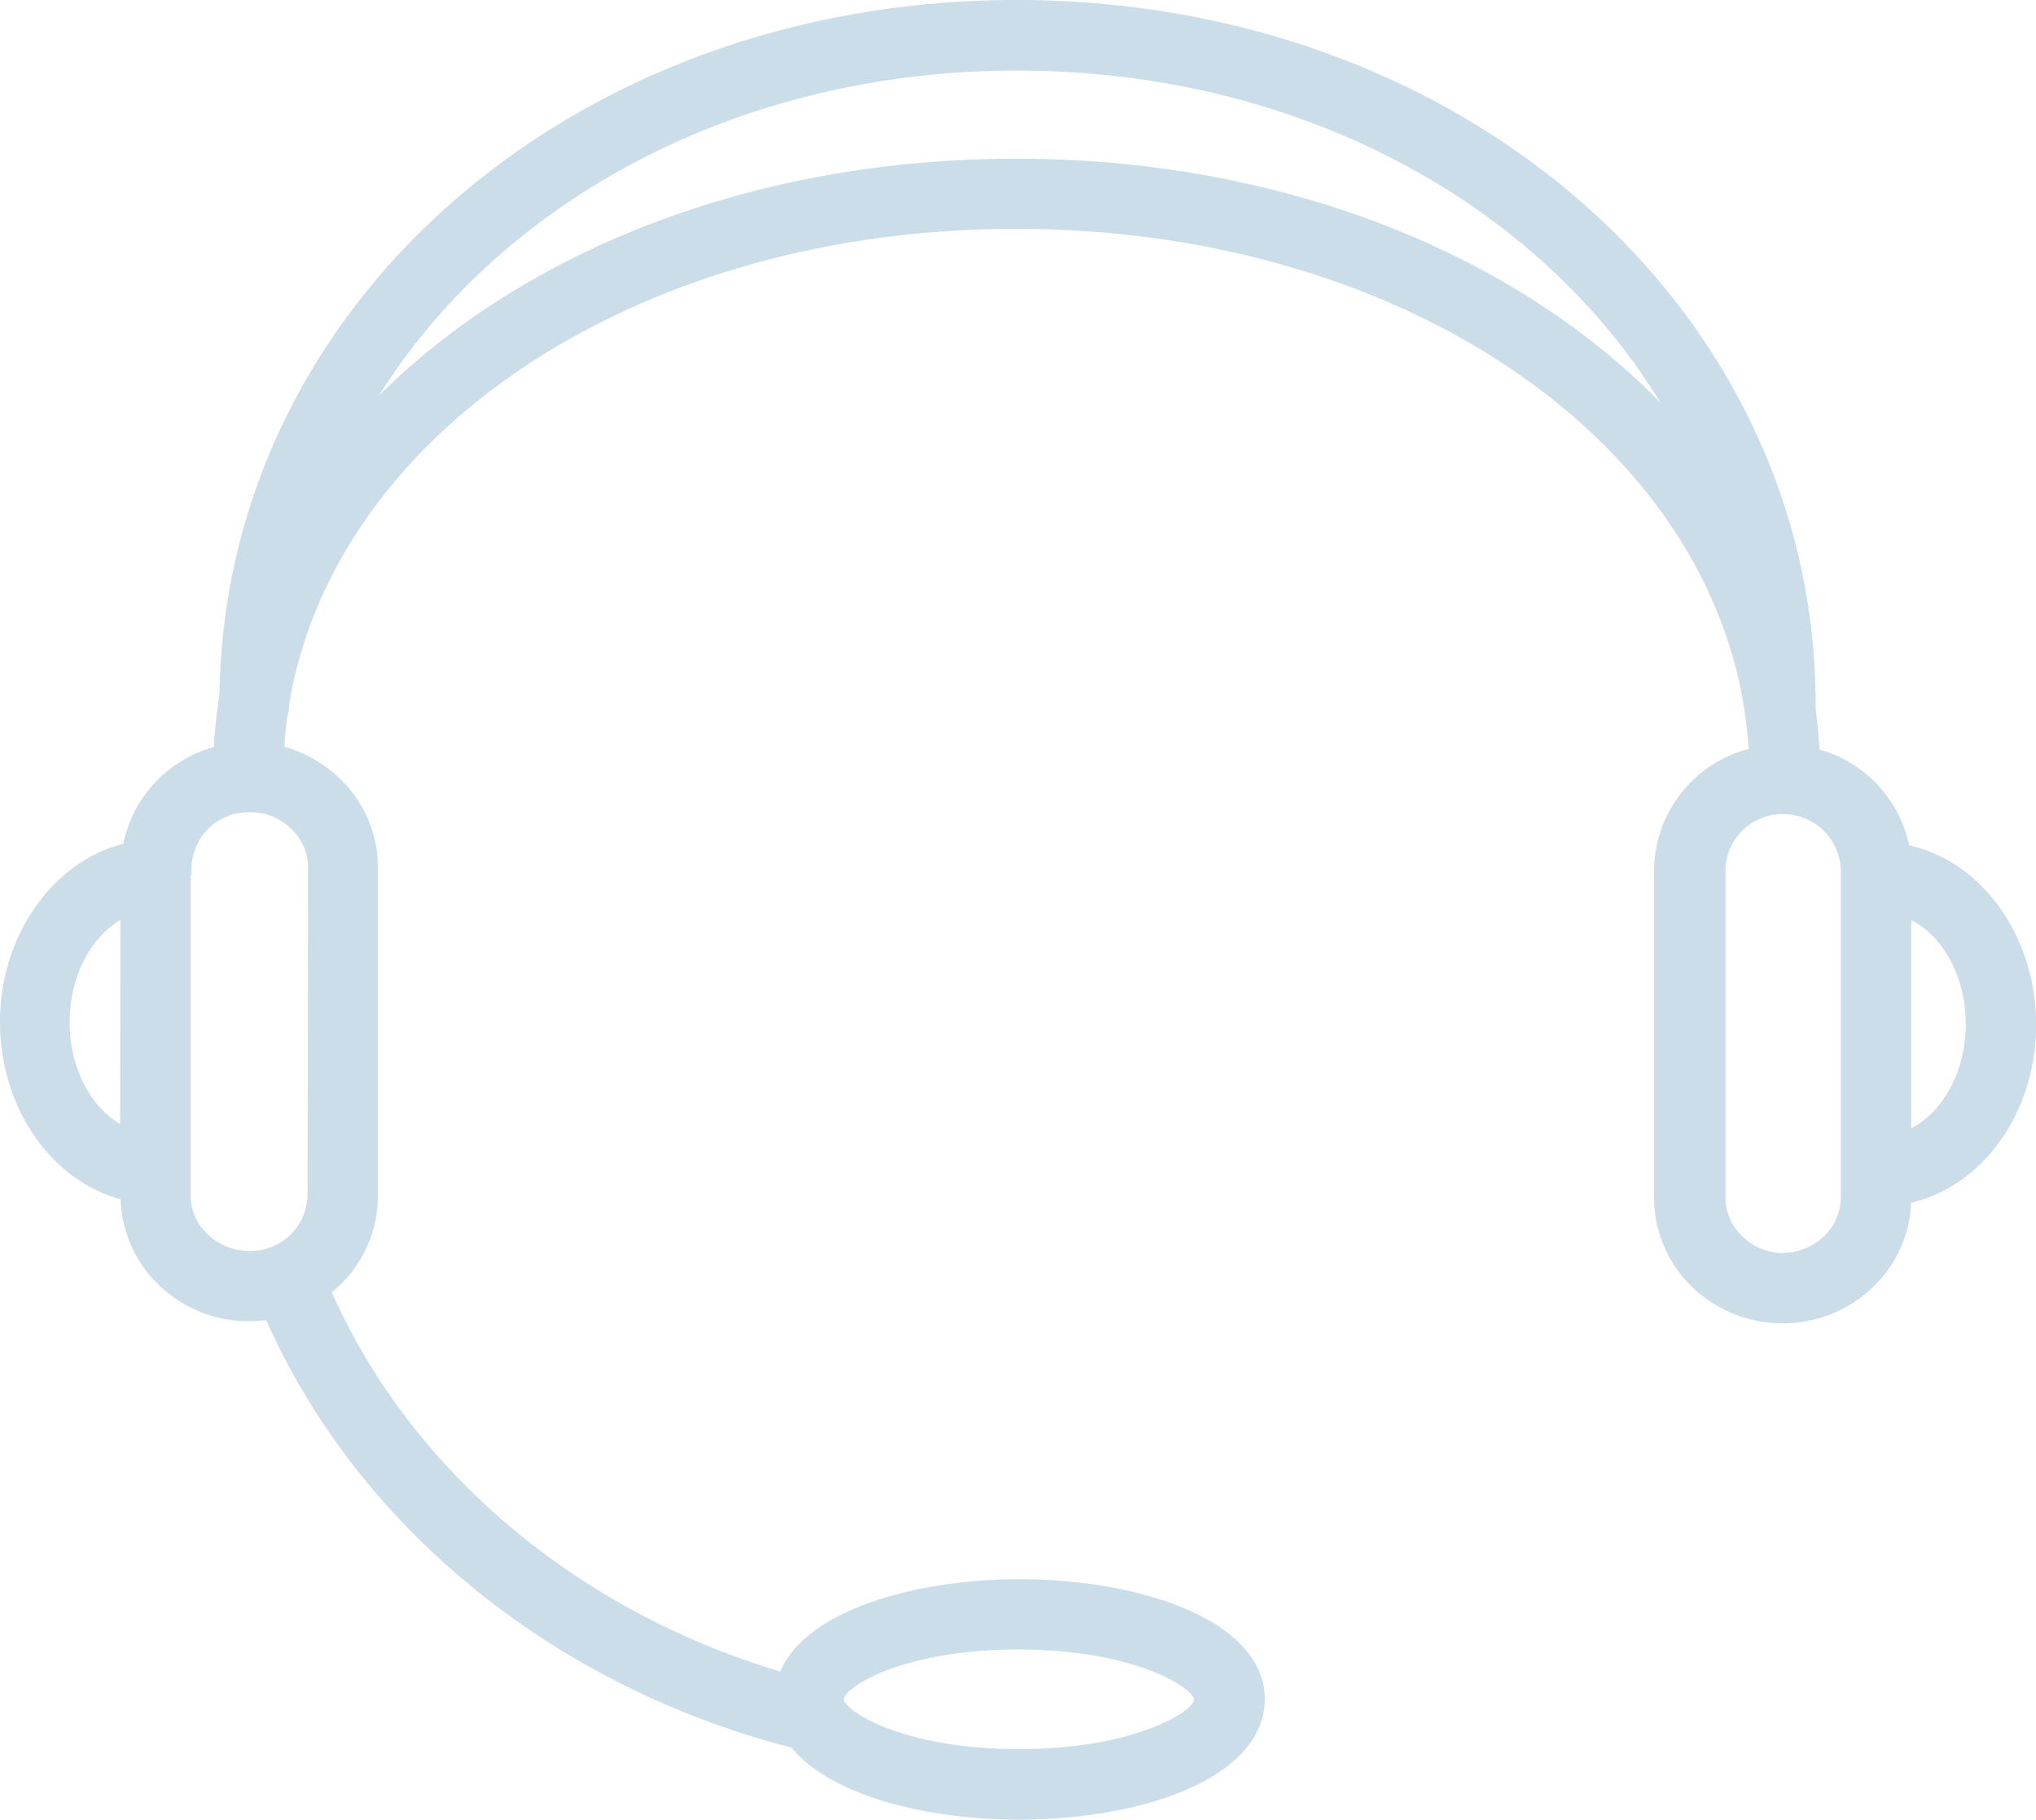
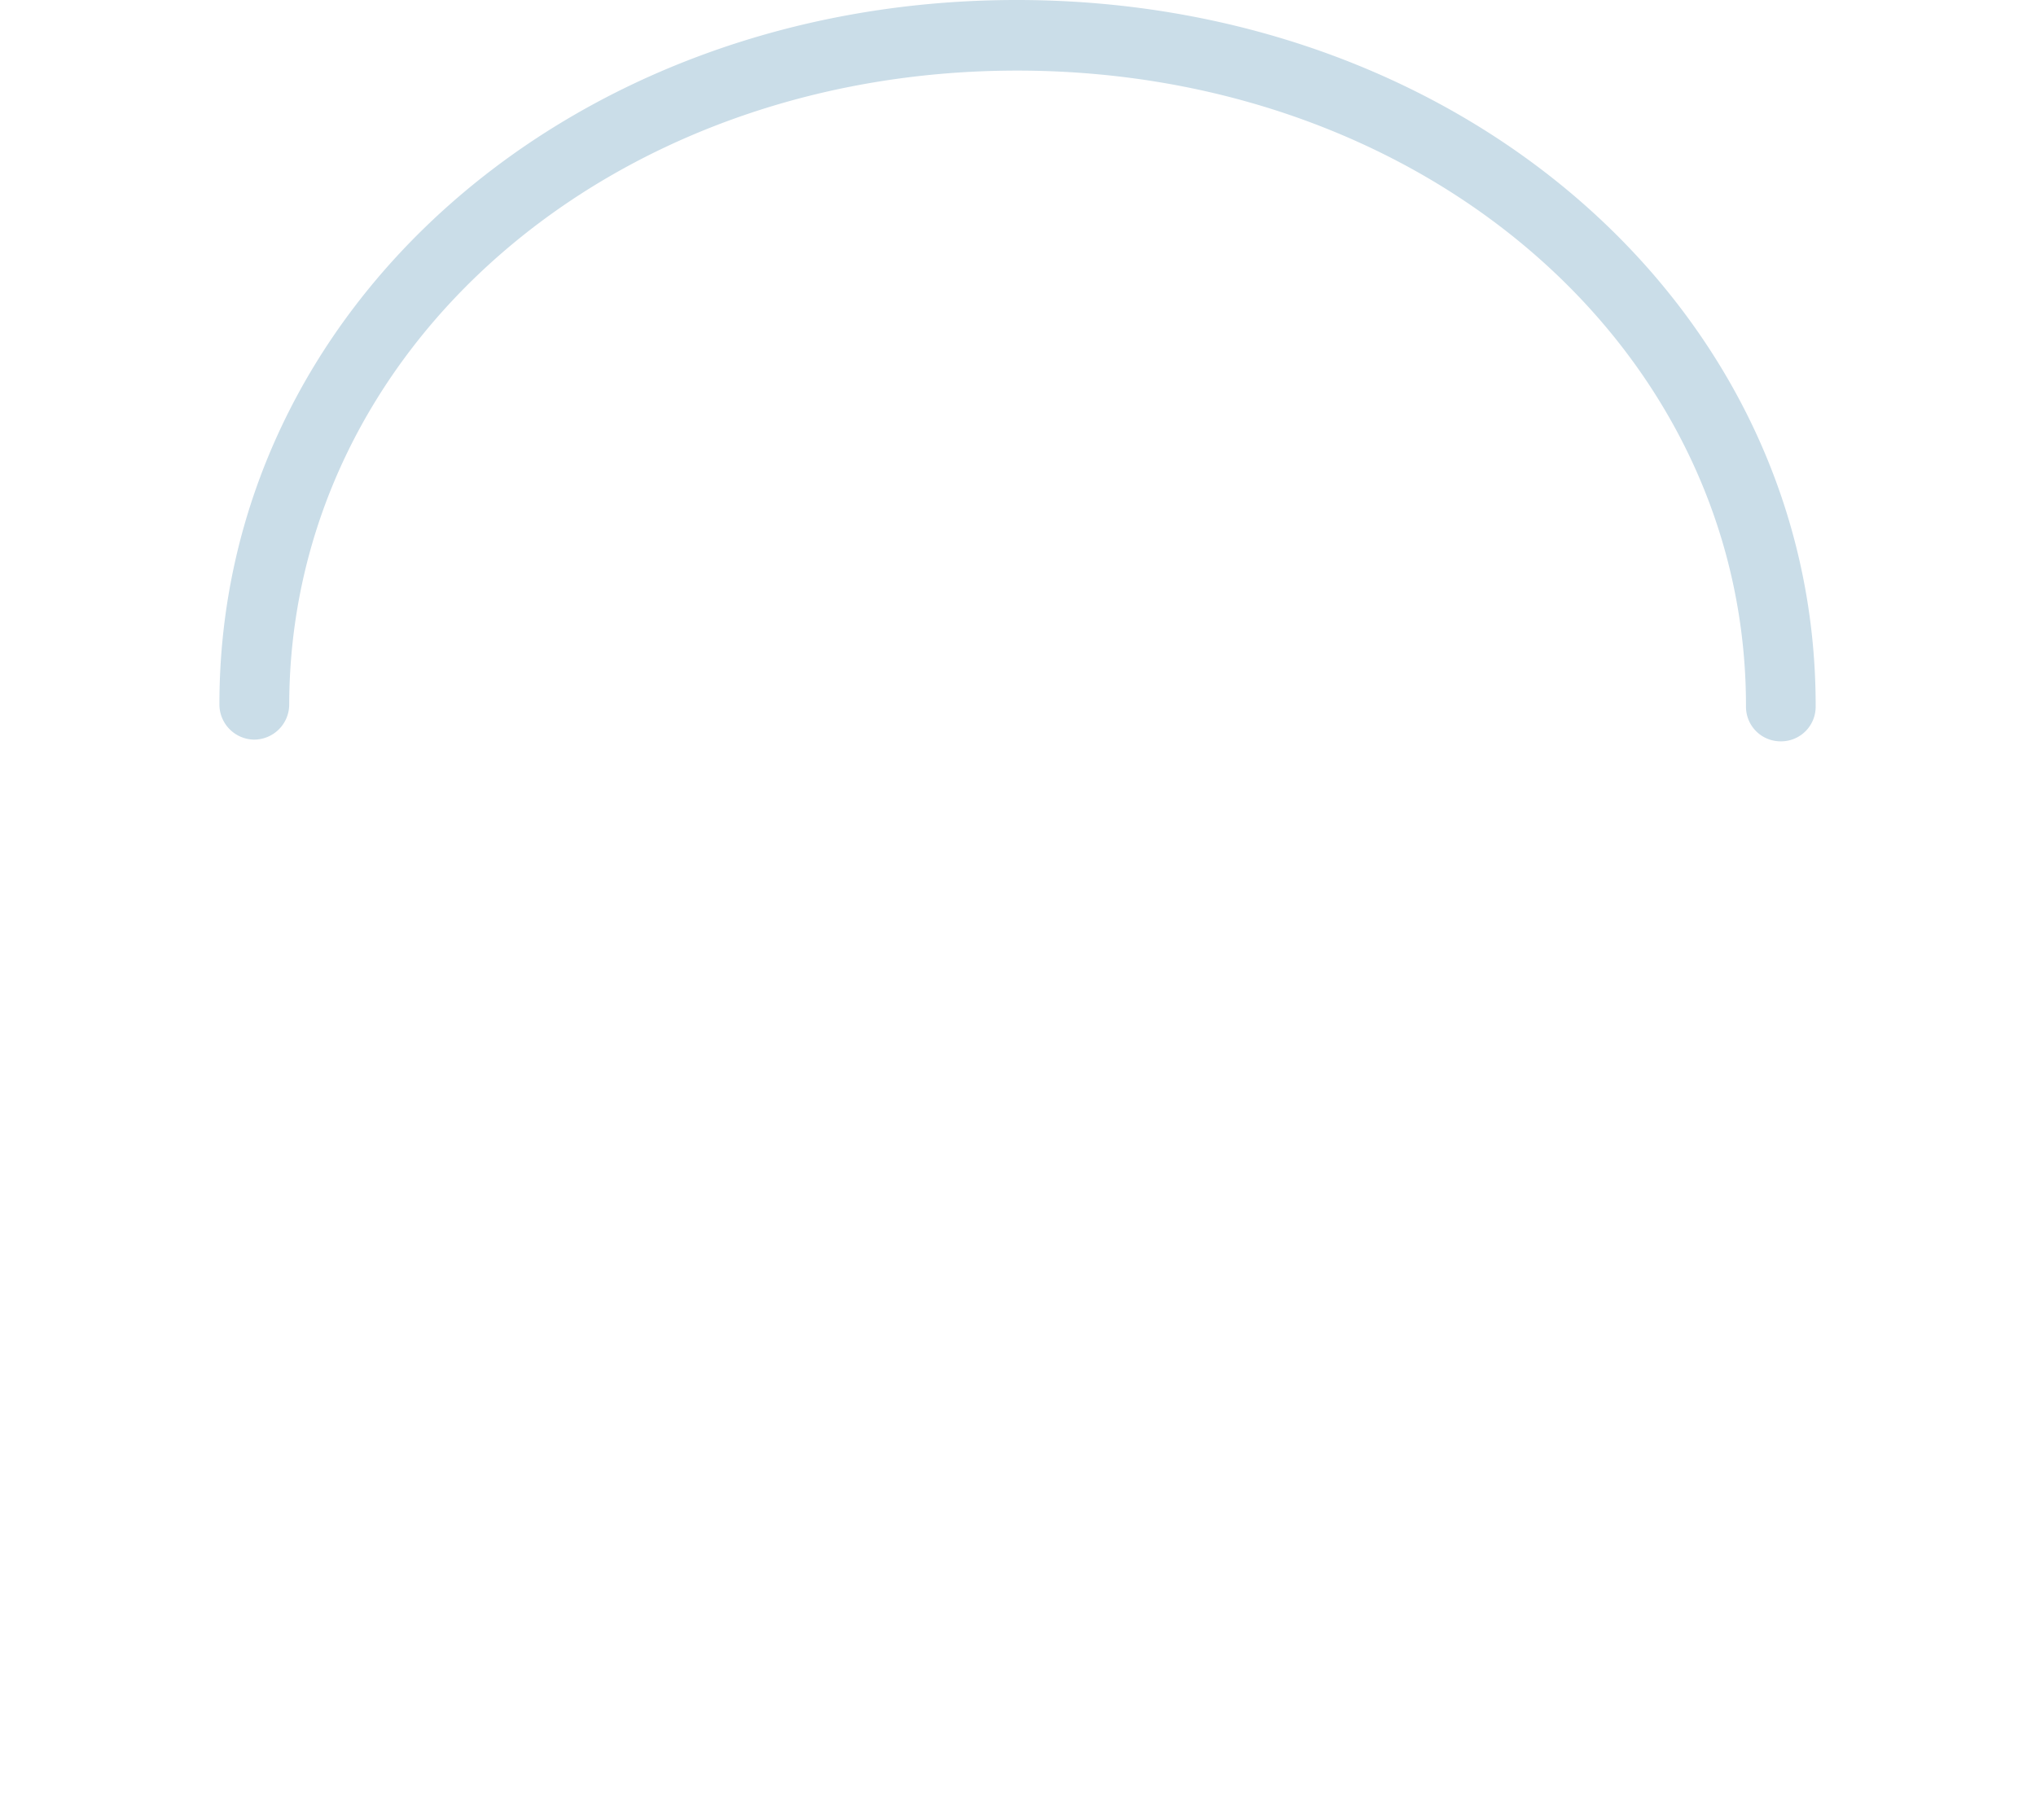
<svg xmlns="http://www.w3.org/2000/svg" viewBox="0 0 176.49 157.75">
  <defs>
    <style>.cls-1{fill:#cadde8;}</style>
  </defs>
  <g id="Livello_2" data-name="Livello 2">
    <g id="Livello_1-2" data-name="Livello 1">
      <path class="cls-1" d="M154.35,64.27h0a3,3,0,0,1-3-3c.05-30.87-27.65-55.09-63.06-55.15h-.12c-35.35,0-63.06,24.13-63.1,55a3.05,3.05,0,0,1-3.05,3h0a3.05,3.05,0,0,1-3-3.05C19,26.79,49.38,0,88.13,0h.13c38.82.06,69.19,27,69.13,61.24A3,3,0,0,1,154.35,64.27Z" />
-       <path class="cls-1" d="M88.38,157.75h-.07c-8.14,0-16.35-2.14-19.69-6.24C48,146.2,31.07,132.44,23.08,114.45a12.62,12.62,0,0,1-1.51.09h0a11.18,11.18,0,0,1-7.83-3.17,10.74,10.74,0,0,1-3.28-7.4C4.46,102.35,0,96.06,0,88.58s4.6-13.9,10.69-15.43a11,11,0,0,1,7.85-8.39c1.6-28.8,31.58-51,69.54-51h.12c38,.05,68,22.37,69.52,51.22a11,11,0,0,1,7.78,8.31c6.26,1.38,11,7.83,11,15.54s-4.68,14-10.83,15.44a10.71,10.71,0,0,1-3.17,7.17,11.18,11.18,0,0,1-8,3.28h0a11.18,11.18,0,0,1-7.83-3.17,10.73,10.73,0,0,1-3.29-7.73l0-28.42a11,11,0,0,1,8.2-10.48C150,39.5,122.76,19.89,88.2,19.84h-.12c-34.51,0-61.79,19.52-63.44,44.9a11.28,11.28,0,0,1,4.95,2.89,10.69,10.69,0,0,1,3.17,7.6l0,28.43a10.79,10.79,0,0,1-4,8.38c6.91,15.52,21.23,27.58,38.88,32.87,2.21-5.24,11.53-8,20.75-8h0c10.56,0,21.25,3.61,21.25,10.42h0C109.57,154.2,98.92,157.75,88.38,157.75ZM88.3,143c-10.18,0-15.07,3.31-15.16,4.31.1,1,5,4.31,15.18,4.33h.07c9.68,0,15-3.18,15.12-4.3-.12-1-5.05-4.32-15.18-4.34Zm66.22-34.39h0a5.13,5.13,0,0,0,3.66-1.5,4.64,4.64,0,0,0,1.39-3.29l0-28.43a5,5,0,0,0-5-4.81h0a4.93,4.93,0,0,0-5,4.8l0,28.42a4.63,4.63,0,0,0,1.44,3.36A5.15,5.15,0,0,0,154.52,108.64Zm-138-32.72,0,27.72A4.66,4.66,0,0,0,18,107a5.17,5.17,0,0,0,3.6,1.45,4.94,4.94,0,0,0,5.06-4.8l.05-28.44a4.61,4.61,0,0,0-1.4-3.29,5.08,5.08,0,0,0-3.65-1.51h0a4.94,4.94,0,0,0-5.06,4.79v.71Zm149.15,3.86,0,18.06c2.76-1.41,4.72-4.92,4.73-9S168.46,81.2,165.71,79.78Zm-155.23,0c-2.59,1.52-4.39,4.91-4.4,8.85s1.79,7.33,4.37,8.85Z" />
    </g>
  </g>
</svg>